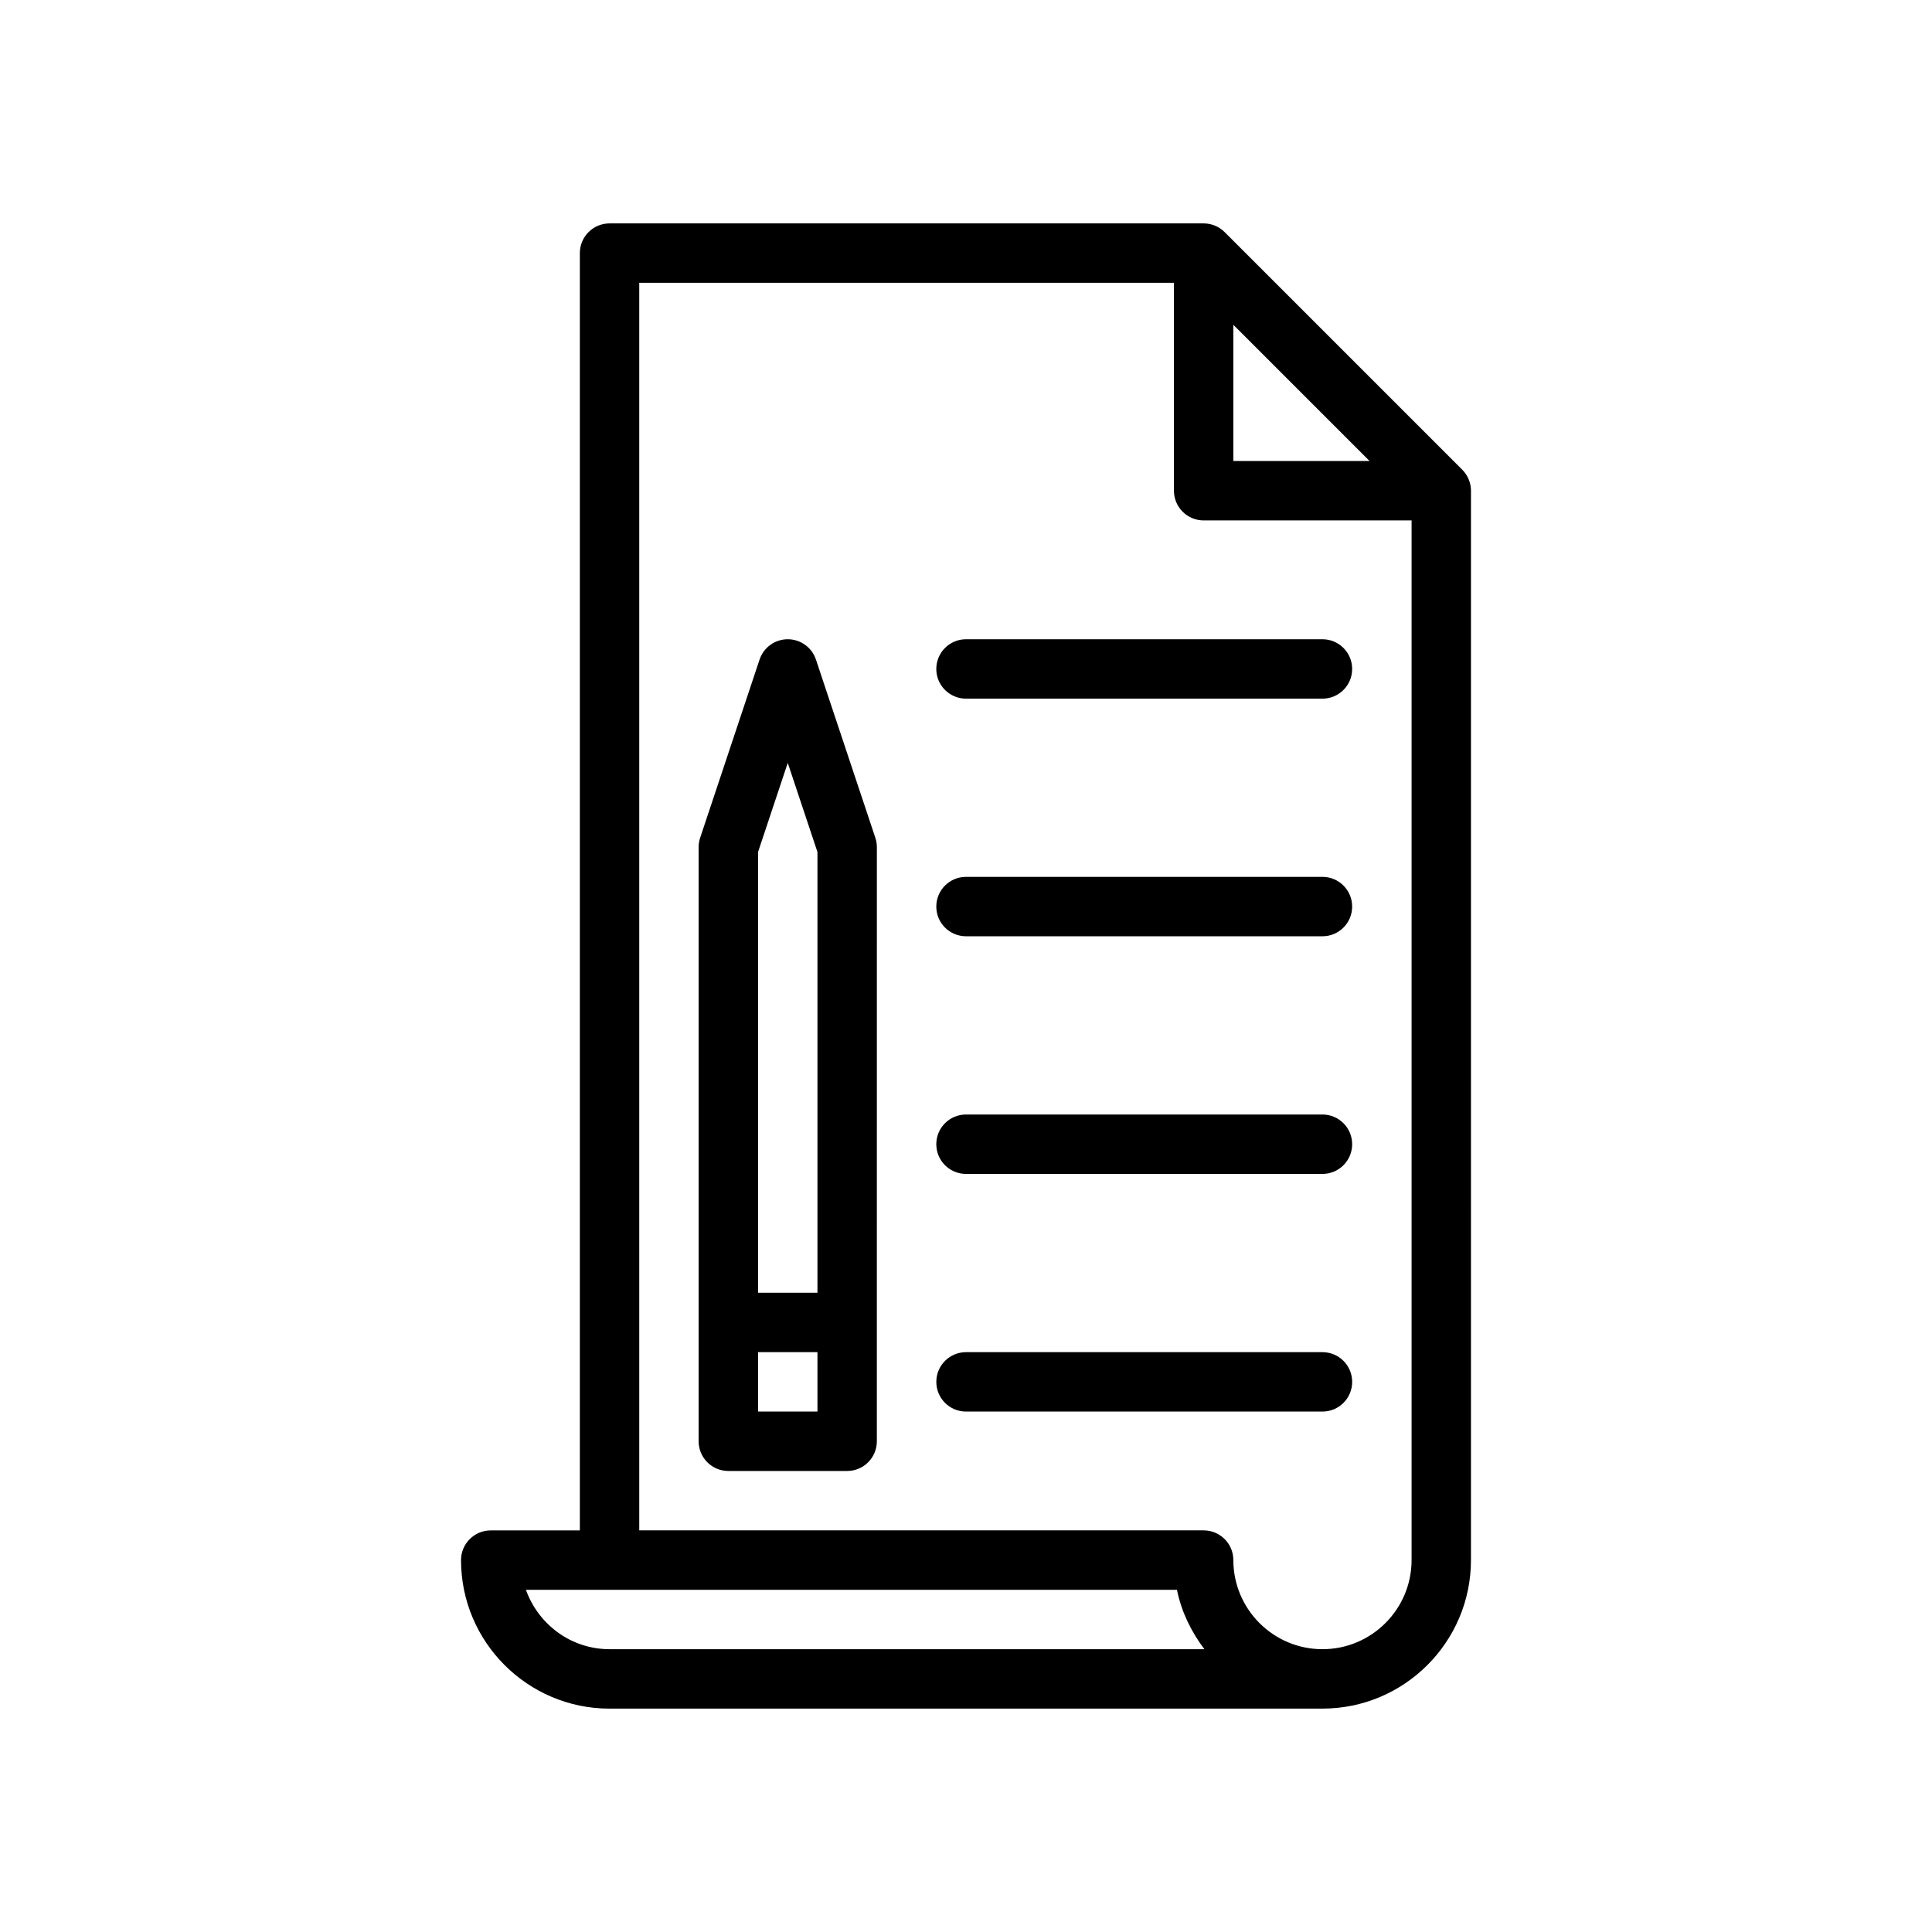
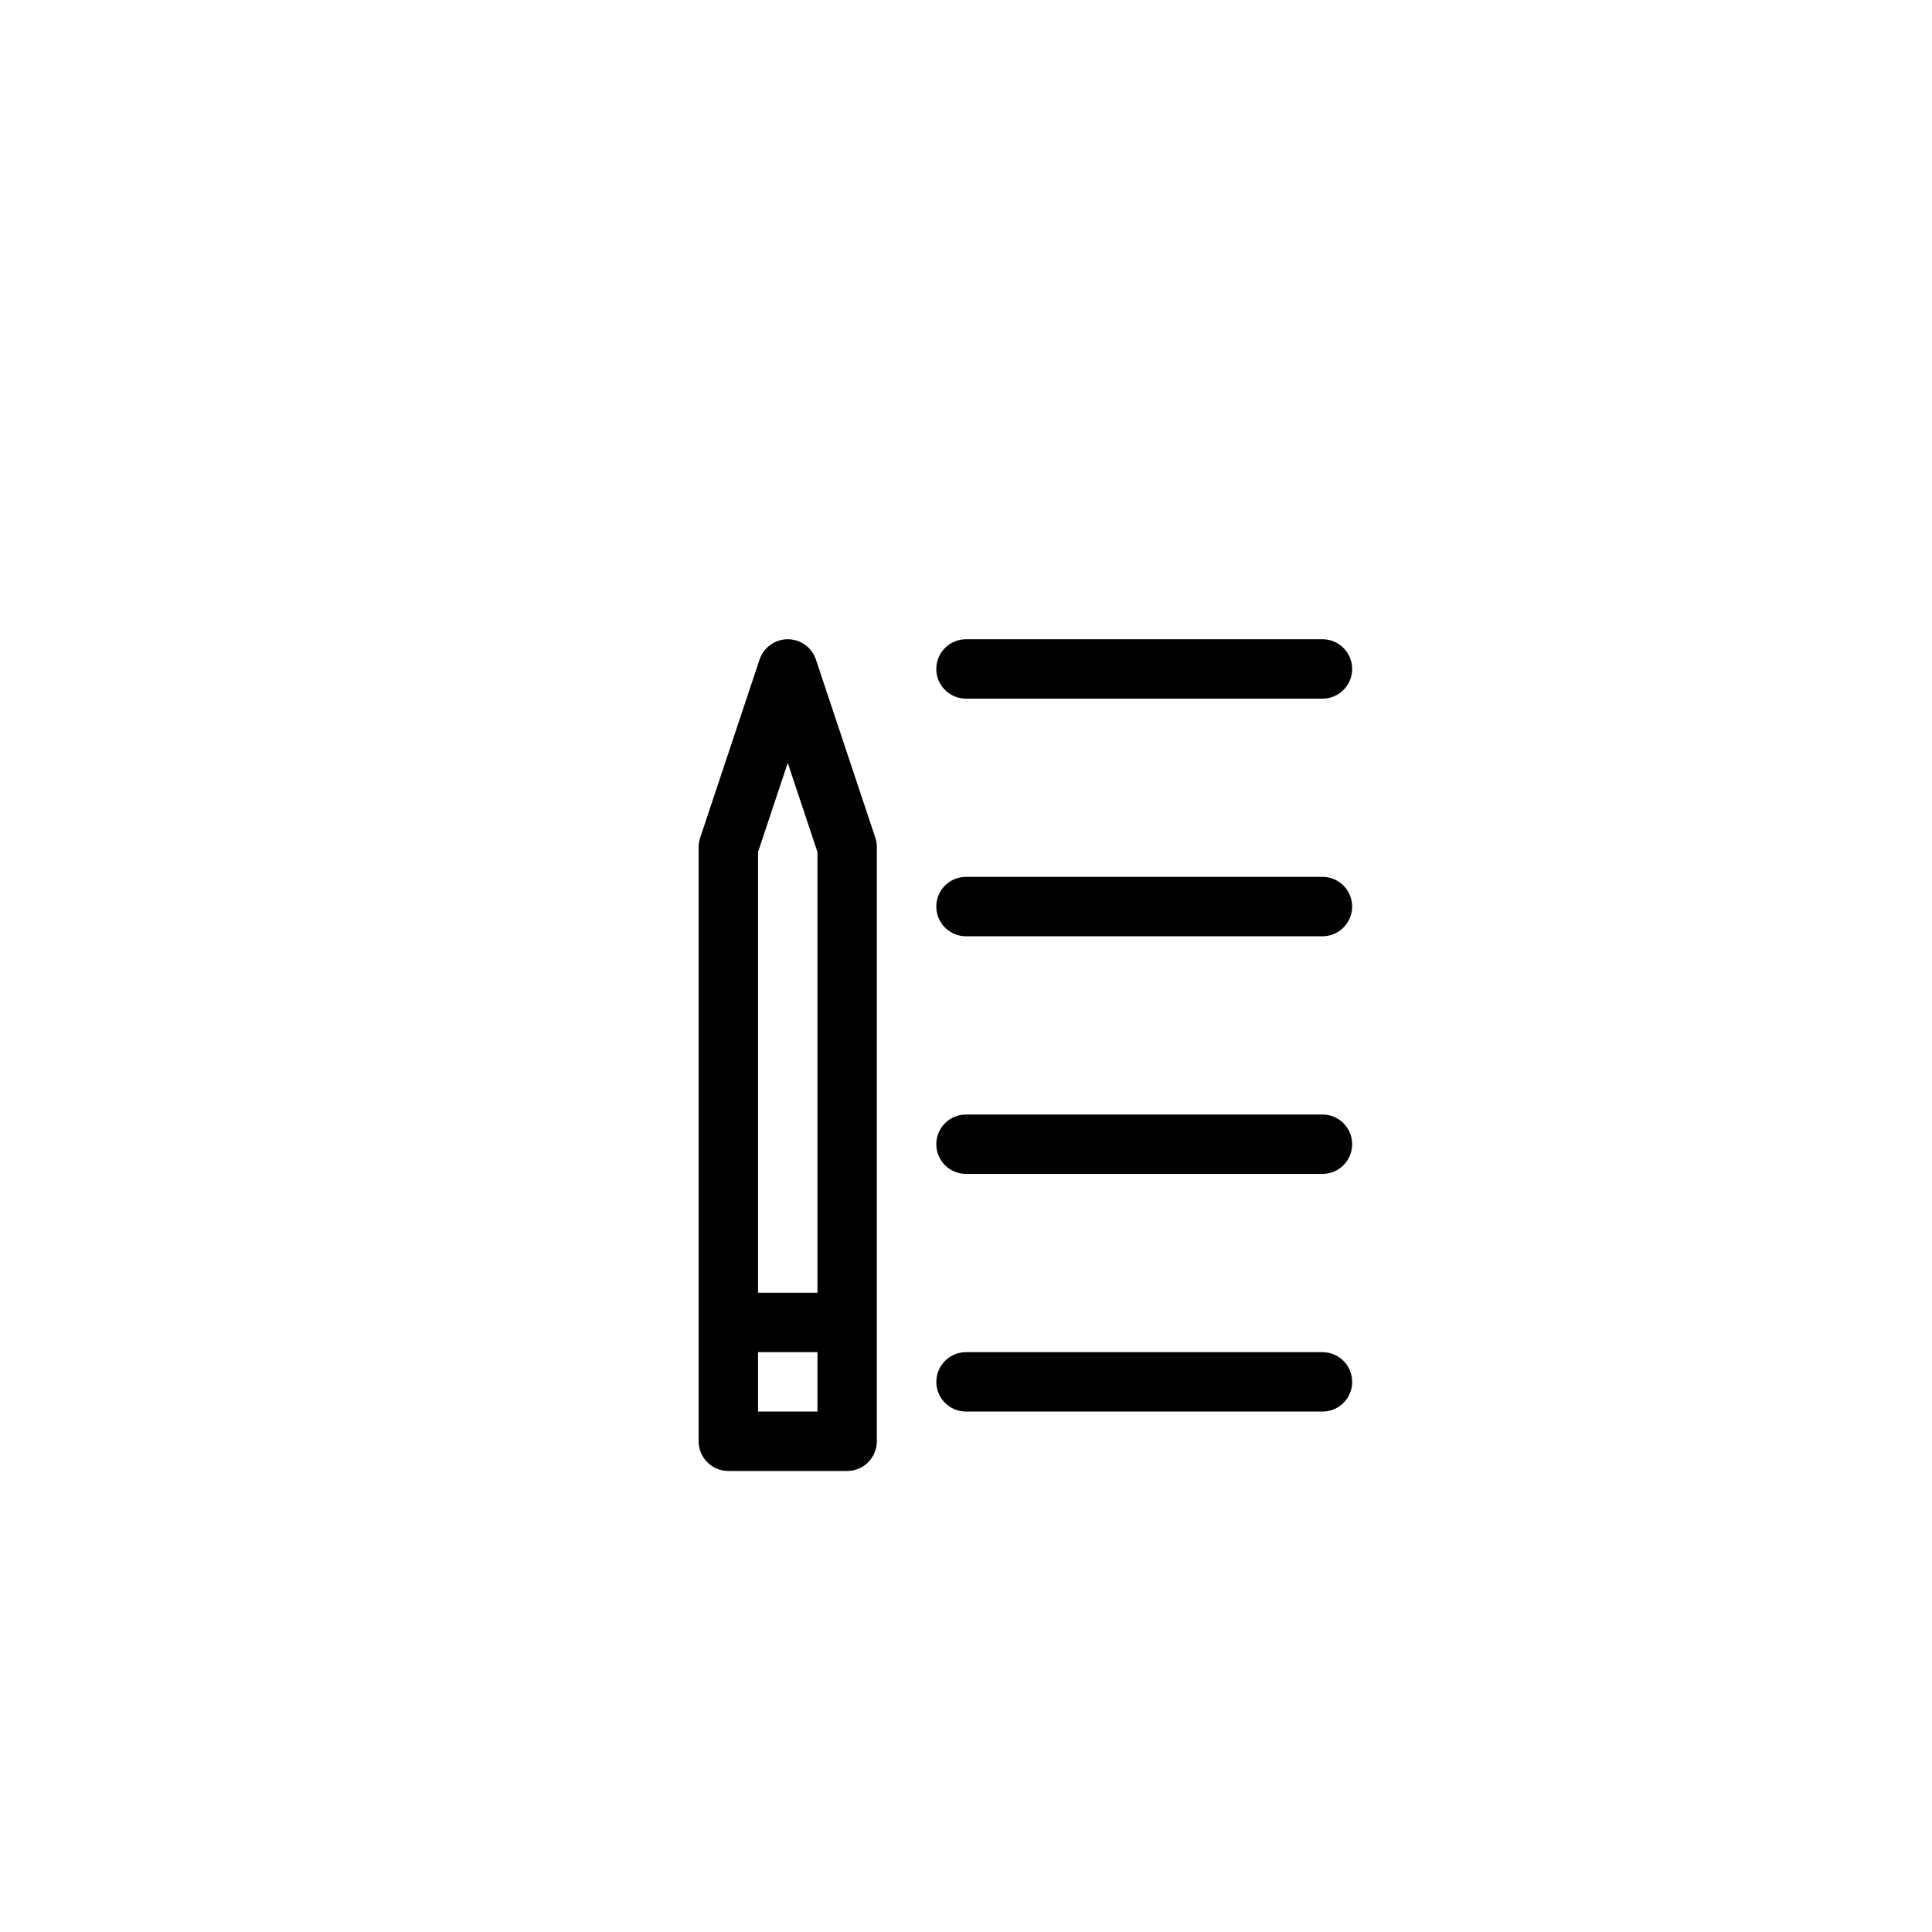
<svg xmlns="http://www.w3.org/2000/svg" fill="#000000" width="800px" height="800px" version="1.1" viewBox="144 144 512 512">
  <g>
-     <path d="m494.46 596.8c21.703 0 39.359-17.66 39.359-39.359l0.004-157.44v-125.95c0-1.074-0.223-2.098-0.613-3.031-0.391-0.938-0.961-1.801-1.695-2.535l-62.98-62.98c-0.734-0.734-1.598-1.301-2.535-1.695-0.93-0.387-1.949-0.605-3.023-0.605h-157.44c-4.348 0-7.871 3.523-7.871 7.871v338.5h-23.617c-4.348 0-7.871 3.523-7.871 7.871 0 21.703 17.66 39.359 39.359 39.359zm-23.613-366.73 36.102 36.102h-36.102zm-157.44 169.93v-181.06h141.7v55.105c0 4.348 3.523 7.871 7.871 7.871h55.105v275.52c0 13.023-10.594 23.617-23.617 23.617-13.023 0-23.617-10.594-23.617-23.617 0-4.348-3.523-7.871-7.871-7.871l-149.57-0.004zm-30.035 165.31h172.53c1.191 5.852 3.797 11.145 7.277 15.742h-157.64c-10.25 0-18.906-6.602-22.164-15.742z" />
    <path d="m400 329.15h94.465c4.348 0 7.871-3.523 7.871-7.871s-3.523-7.871-7.871-7.871h-94.465c-4.348 0-7.871 3.523-7.871 7.871-0.004 4.348 3.523 7.871 7.871 7.871z" />
    <path d="m400 392.12h94.465c4.348 0 7.871-3.523 7.871-7.871s-3.523-7.871-7.871-7.871h-94.465c-4.348 0-7.871 3.523-7.871 7.871-0.004 4.348 3.523 7.871 7.871 7.871z" />
    <path d="m400 455.1h94.465c4.348 0 7.871-3.523 7.871-7.871 0-4.348-3.523-7.871-7.871-7.871h-94.465c-4.348 0-7.871 3.523-7.871 7.871-0.004 4.348 3.523 7.871 7.871 7.871z" />
    <path d="m360.23 318.79c-1.07-3.215-4.078-5.383-7.469-5.383s-6.394 2.168-7.469 5.383l-15.742 47.23c-0.27 0.805-0.406 1.645-0.406 2.492v157.44c0 4.348 3.523 7.871 7.871 7.871h31.488c4.348 0 7.871-3.523 7.871-7.871v-31.488l0.004-125.95c0-0.844-0.133-1.688-0.402-2.492zm0.402 199.29h-15.742v-15.742h15.742zm0-31.488h-15.742v-116.8l7.871-23.617 7.871 23.617z" />
    <path d="m502.34 510.21c0-4.348-3.523-7.871-7.871-7.871h-94.465c-4.348 0-7.871 3.523-7.871 7.871 0 4.348 3.523 7.871 7.871 7.871h94.465c4.344 0 7.871-3.523 7.871-7.871z" />
  </g>
</svg>